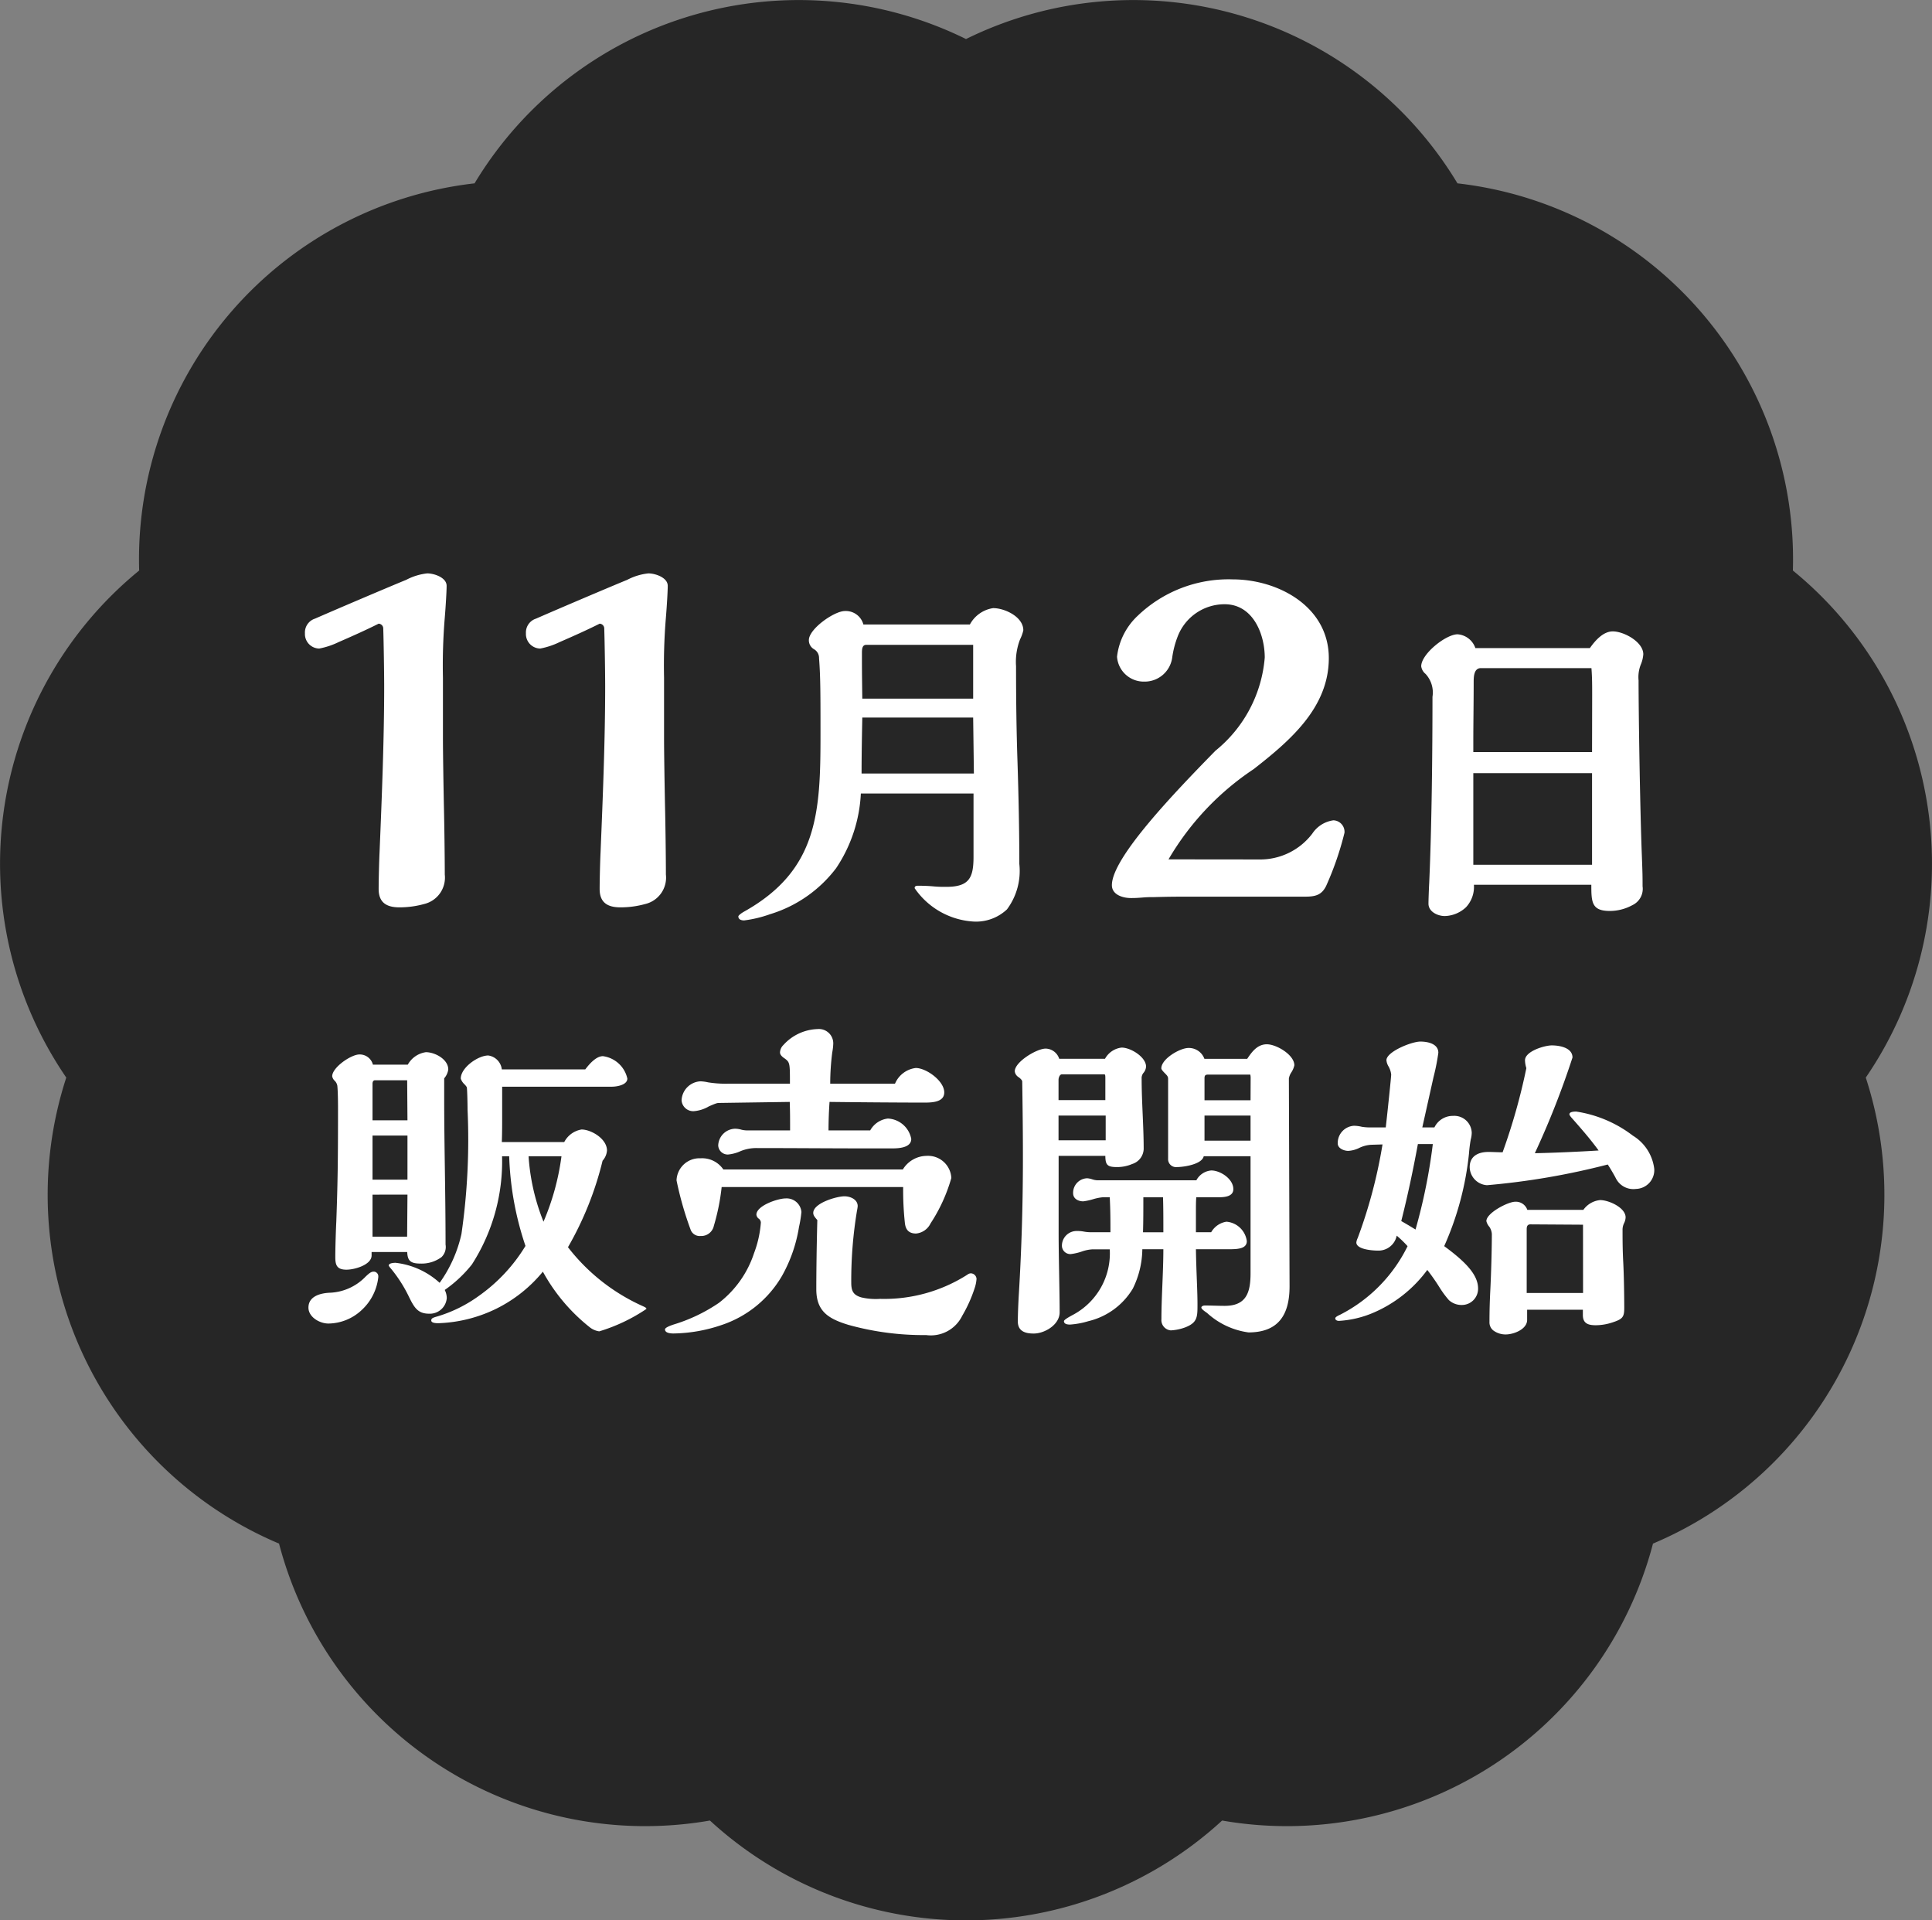
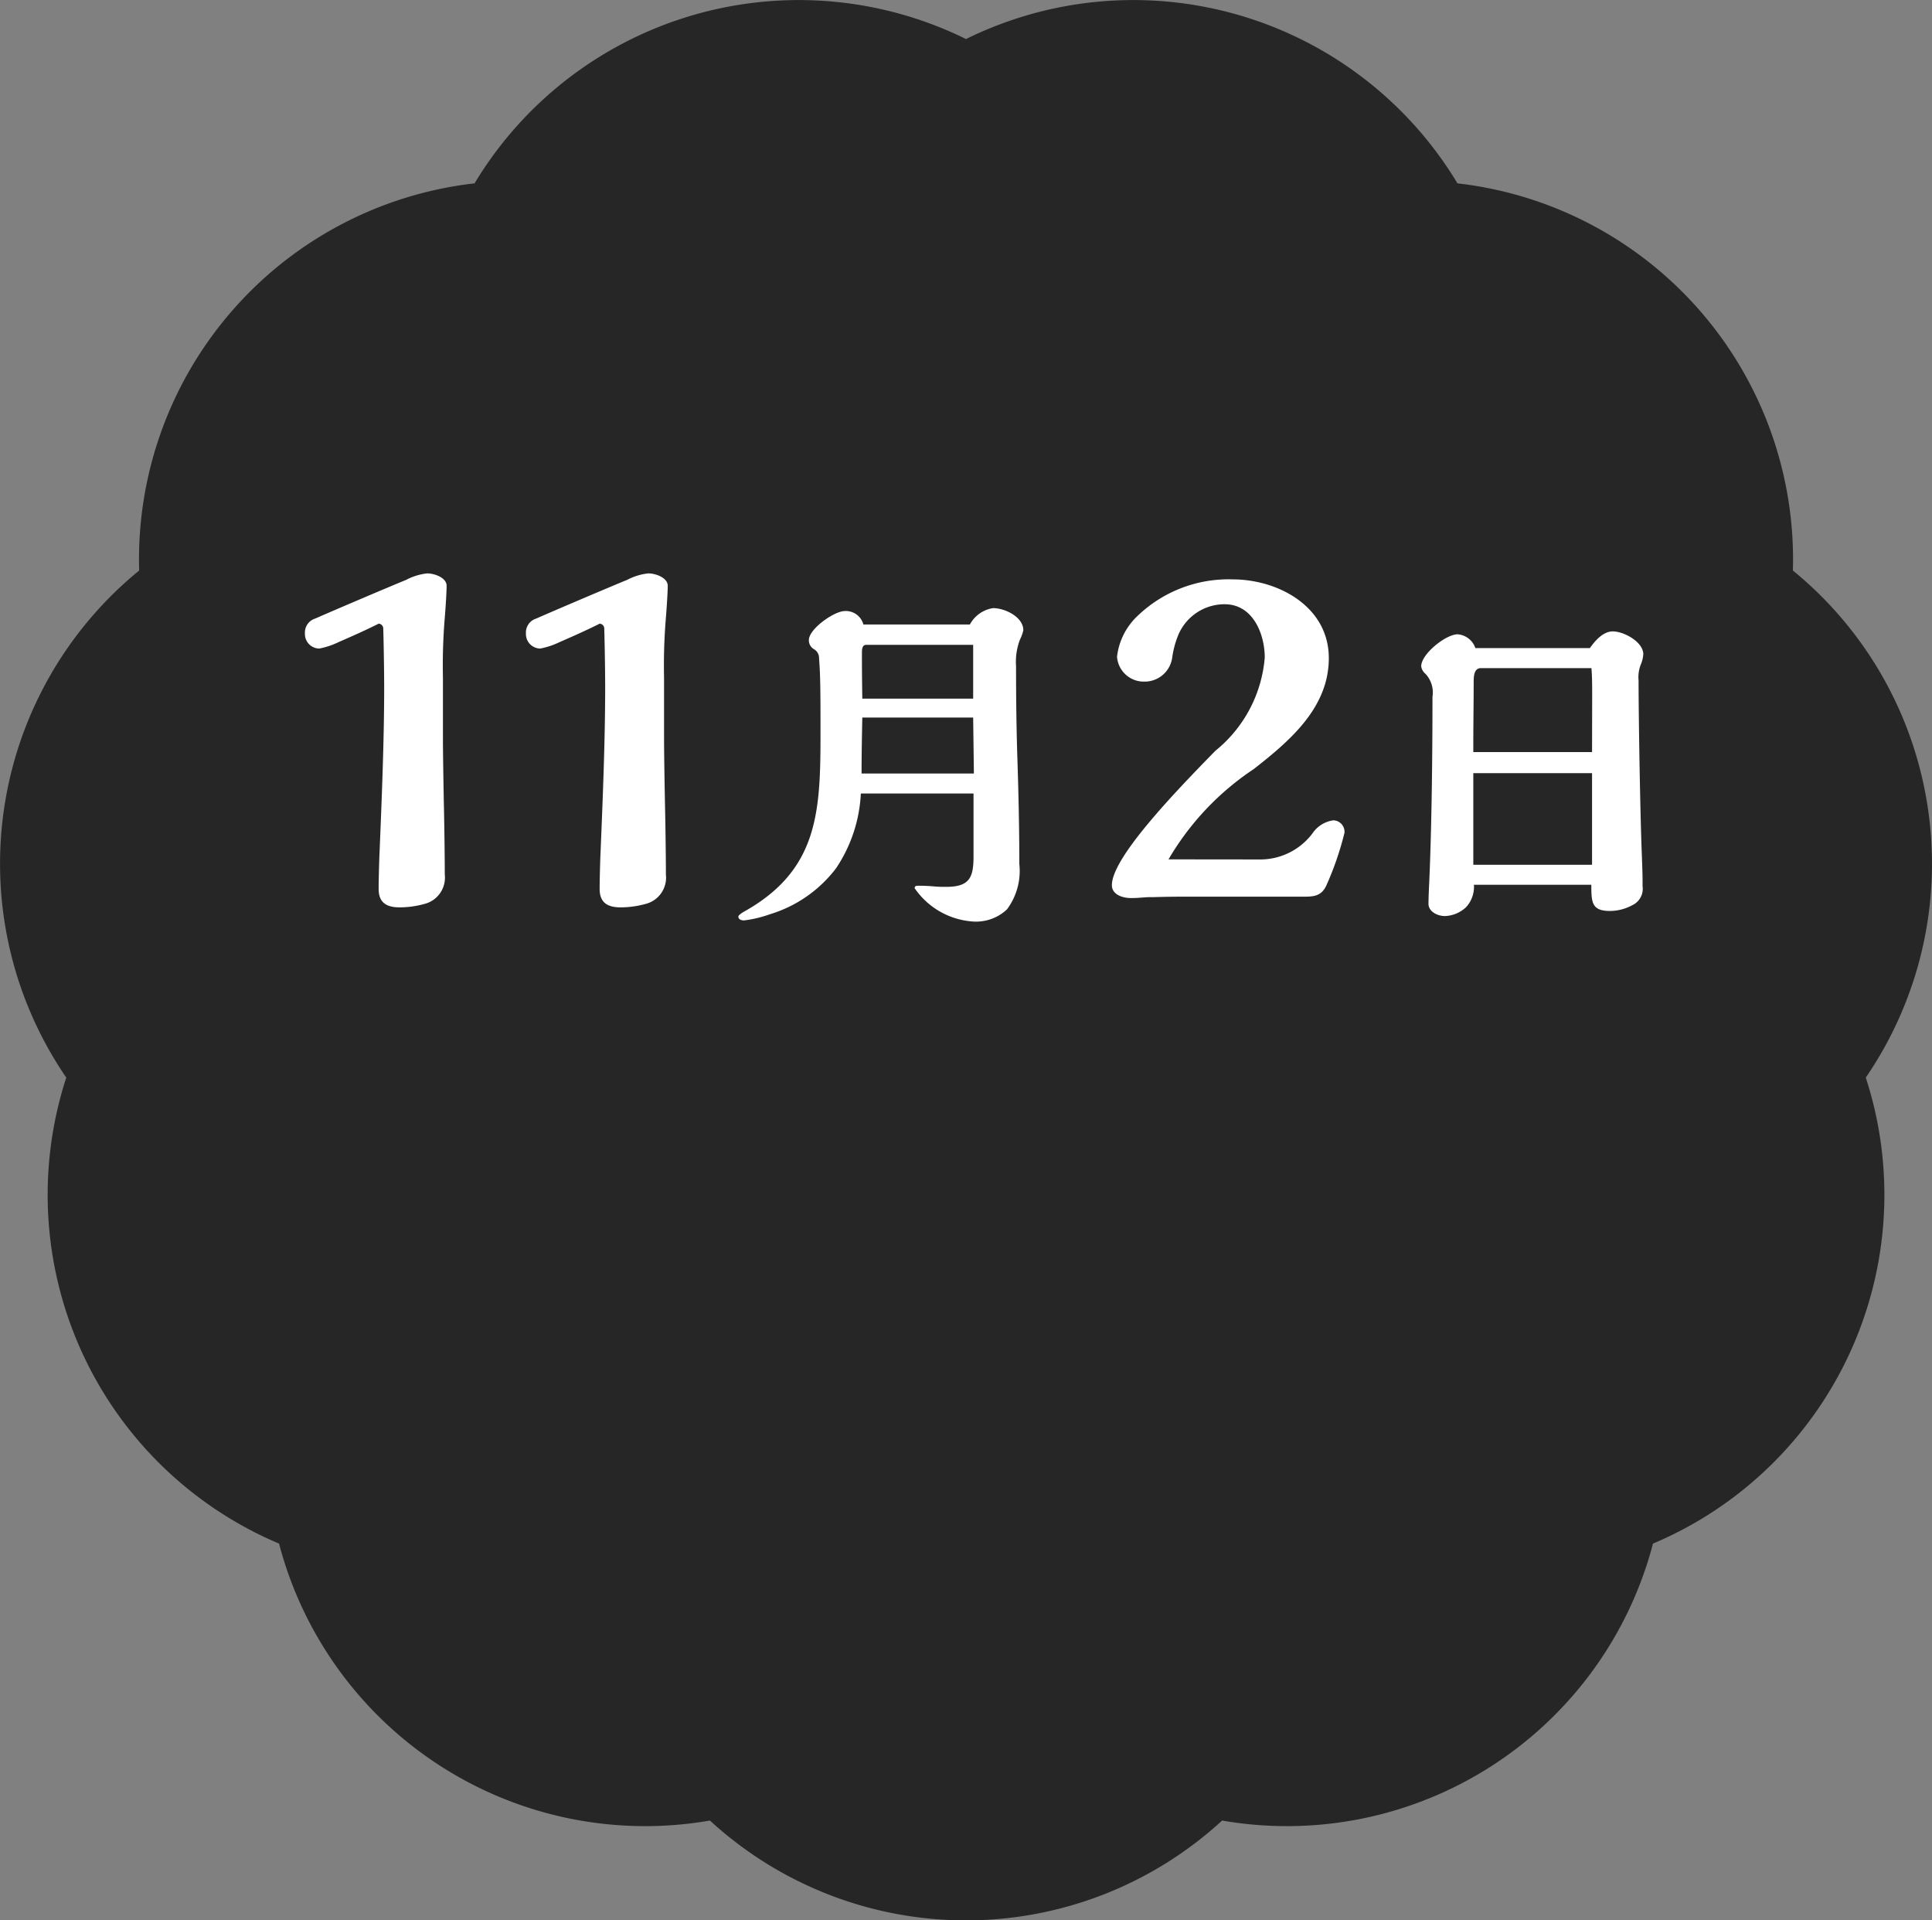
<svg xmlns="http://www.w3.org/2000/svg" width="79.729" height="79.234" viewBox="0 0 79.729 79.234">
  <rect x="0" y="0" width="79.729" height="79.234" fill="#808080" stroke="none" />
  <g id="グループ_6730" data-name="グループ 6730" transform="translate(-885 -2461.909)">
    <path id="パス_10581" data-name="パス 10581" d="M80.718,34.563a15.6,15.6,0,0,0-5.581-9.874A15.615,15.615,0,0,0,61.295,8.714,15.615,15.615,0,0,0,41.014,2.76,15.615,15.615,0,0,0,20.733,8.714,15.616,15.616,0,0,0,6.892,24.689,15.614,15.614,0,0,0,3.884,45.61a15.618,15.618,0,0,0,8.78,19.227A15.618,15.618,0,0,0,30.446,76.264a15.617,15.617,0,0,0,21.137,0A15.616,15.616,0,0,0,69.364,64.837,15.616,15.616,0,0,0,78.145,45.61,15.61,15.61,0,0,0,80.718,34.563Z" transform="translate(883.851 2460.76)" fill="#262626" />
    <path id="パス_10831" data-name="パス 10831" d="M-24.236-13.167c-.608.247-2.888,1.216-3.762,1.6a.6.6,0,0,0-.418.608.6.6,0,0,0,.589.627,3.177,3.177,0,0,0,.8-.266c.57-.247,1.121-.494,1.653-.76a.2.2,0,0,1,.19.209c.019.57.038,1.862.038,2.375,0,2.185-.095,4.541-.19,6.84-.019.38-.038,1.178-.038,1.52,0,.513.266.76.855.76A3.8,3.8,0,0,0-23.5.209a1.119,1.119,0,0,0,.855-1.216c0-.722-.019-2.128-.038-2.907-.019-.969-.038-2.166-.038-2.736V-9.12a23.876,23.876,0,0,1,.076-2.489c.038-.456.076-1.083.076-1.311,0-.342-.513-.513-.8-.513A2.408,2.408,0,0,0-24.236-13.167Zm9.12,0c-.608.247-2.888,1.216-3.762,1.6a.6.6,0,0,0-.418.608.6.6,0,0,0,.589.627,3.177,3.177,0,0,0,.8-.266c.57-.247,1.121-.494,1.653-.76a.2.2,0,0,1,.19.209c.019.57.038,1.862.038,2.375,0,2.185-.095,4.541-.19,6.84-.019.38-.038,1.178-.038,1.52,0,.513.266.76.855.76A3.8,3.8,0,0,0-14.375.209a1.119,1.119,0,0,0,.855-1.216c0-.722-.019-2.128-.038-2.907-.019-.969-.038-2.166-.038-2.736V-9.12a23.876,23.876,0,0,1,.076-2.489c.038-.456.076-1.083.076-1.311,0-.342-.513-.513-.8-.513A2.408,2.408,0,0,0-15.116-13.167ZM-.975-11.325H-5.37a.75.75,0,0,0-.765-.555c-.435,0-1.485.735-1.485,1.2A.424.424,0,0,0-7.4-10.3.415.415,0,0,1-7.2-9.93c.06.75.06,1.5.06,3.15,0,3.21-.105,5.595-3.15,7.3-.135.075-.24.165-.24.2,0,.135.135.165.24.165A5.011,5.011,0,0,0-9.225.63a5.387,5.387,0,0,0,2.73-1.9A6.059,6.059,0,0,0-5.475-4.35h4.65v2.61C-.825-.87-1.005-.5-1.95-.5c-.2,0-.285,0-.48-.015a6.75,6.75,0,0,0-.69-.03c-.075,0-.135.015-.135.1A3.174,3.174,0,0,0-.855.93a1.86,1.86,0,0,0,1.41-.5,2.65,2.65,0,0,0,.51-1.875c0-1.38-.03-2.8-.075-4.2C.945-6.975.93-8.265.93-9.6a2.569,2.569,0,0,1,.165-1.11,1.656,1.656,0,0,0,.135-.375C1.23-11.64.465-12-.015-12A1.31,1.31,0,0,0-.975-11.325Zm.135,3.06H-5.415C-5.43-9.42-5.43-9.45-5.43-10.155c0-.165.015-.33.18-.33H-.84Zm.03,3.09H-5.445c0-.765.015-1.545.03-2.31H-.84ZM7.222-1.634a11.346,11.346,0,0,1,3.515-3.724c1.482-1.159,3.1-2.527,3.1-4.579,0-2.128-2.09-3.249-3.971-3.249a5.416,5.416,0,0,0-3.914,1.5,2.742,2.742,0,0,0-.855,1.691A1.106,1.106,0,0,0,6.215-8.968a1.147,1.147,0,0,0,1.159-.988A3.842,3.842,0,0,1,7.6-10.83,2.072,2.072,0,0,1,9.54-12.16c1.159,0,1.653,1.216,1.653,2.2A5.514,5.514,0,0,1,9.16-6.118C7.507-4.427,4.885-1.71,4.885-.57c0,.4.456.532.779.532.133,0,.209,0,.456-.019a4.817,4.817,0,0,1,.494-.019c.684-.019.969-.019,1.6-.019h4.636c.418,0,.684-.057.874-.437a12.707,12.707,0,0,0,.76-2.2.476.476,0,0,0-.456-.513,1.246,1.246,0,0,0-.874.551,2.7,2.7,0,0,1-2.2,1.064ZM24.67-.585c0,.72.015,1.08.765,1.08a1.949,1.949,0,0,0,.93-.24.745.745,0,0,0,.42-.78c0-.39,0-.5-.03-1.275-.075-1.92-.135-5.835-.135-7.215a1.412,1.412,0,0,1,.105-.69,1.324,1.324,0,0,0,.09-.39c0-.51-.8-.945-1.26-.945-.4,0-.735.39-.945.69H19.885a.839.839,0,0,0-.735-.57c-.48,0-1.5.81-1.5,1.32a.488.488,0,0,0,.18.315,1.128,1.128,0,0,1,.285.945c0,2.28-.03,5.34-.135,7.68-.015.27-.03.72-.03.855,0,.33.375.51.675.51a1.336,1.336,0,0,0,.87-.36,1.23,1.23,0,0,0,.33-.93ZM24.7-6.06H19.8v-.39c0-.825.015-1.65.015-2.475,0-.225,0-.6.3-.6h4.56c.03.375.03.69.03,1.14Zm0,4.65H19.8V-5.19H24.7Z" transform="translate(926 2499)" fill="#fff" />
-     <path id="パス_10832" data-name="パス 10832" d="M-14.224-.21A8.067,8.067,0,0,1-17.29-2.632,13.511,13.511,0,0,0-15.862-6.2a.711.711,0,0,0,.182-.42c0-.49-.658-.868-1.05-.868a.984.984,0,0,0-.714.518H-20.02c.014-.378.014-.742.014-1.12V-9.254h4.522c.21,0,.644-.07.644-.336a1.193,1.193,0,0,0-1.008-.924c-.28,0-.56.322-.728.546H-20.02a.654.654,0,0,0-.56-.574c-.42,0-1.134.5-1.134.952a.53.53,0,0,0,.14.224c.07.07.112.126.112.154.014.126.028.616.028.91a27.1,27.1,0,0,1-.252,5.124,5.489,5.489,0,0,1-.9,2.016,3.235,3.235,0,0,0-1.82-.826c-.084,0-.28.014-.28.112,0,.014.028.056.112.154a5.74,5.74,0,0,1,.686,1.064c.238.49.378.77.868.77a.7.7,0,0,0,.728-.644.746.746,0,0,0-.084-.336,5.287,5.287,0,0,0,1.12-1.05,7.86,7.86,0,0,0,1.246-4.466h.294a12.761,12.761,0,0,0,.672,3.7A6.9,6.9,0,0,1-20.958-.63,5.7,5.7,0,0,1-22.68.224c-.2.056-.252.084-.252.168,0,.112.224.112.294.112a5.87,5.87,0,0,0,2.394-.6,5.826,5.826,0,0,0,1.918-1.526A7.519,7.519,0,0,0-16.408.658.815.815,0,0,0-16,.84a7.17,7.17,0,0,0,1.946-.924C-14.056-.126-14.07-.14-14.224-.21ZM-23.9-10.164H-25.34a.56.56,0,0,0-.56-.42c-.336,0-1.12.532-1.12.9a.328.328,0,0,0,.1.182.385.385,0,0,1,.112.21c.014.14.028.42.028.966,0,2.212-.014,3.038-.07,4.62-.014.266-.042,1.036-.042,1.484,0,.336.07.518.462.518.336,0,1.036-.2,1.036-.588v-.14h1.47c.014.378.154.476.56.476a1.379,1.379,0,0,0,.854-.266.579.579,0,0,0,.168-.518c0-2.184-.056-4.088-.056-5.936V-9.6a.7.7,0,0,0,.168-.364c0-.42-.546-.714-.924-.714A1.017,1.017,0,0,0-23.9-10.164Zm-1.218,8.75a.192.192,0,0,0-.182-.21c-.1,0-.168.042-.336.2a2.166,2.166,0,0,1-1.512.672C-27.552-.728-28-.588-28-.14c0,.392.462.658.826.658A2.035,2.035,0,0,0-25.8-.042,2.158,2.158,0,0,0-25.116-1.414Zm7.56-4.97a10.234,10.234,0,0,1-.742,2.7,8.741,8.741,0,0,1-.616-2.7Zm-6.356-1.484h-1.442V-9.38c0-.07.028-.14.1-.14h1.33Zm0,2.45h-1.442v-1.82h1.442Zm0,.616-.014,1.736h-1.428V-4.8ZM-3.794-9.38H-6.468a10.229,10.229,0,0,1,.084-1.288,2.387,2.387,0,0,0,.042-.364.592.592,0,0,0-.644-.6,1.982,1.982,0,0,0-1.414.658.452.452,0,0,0-.14.308c0,.084.07.168.2.252.21.154.21.21.21,1.036H-10.71a4.549,4.549,0,0,1-.8-.056,1.71,1.71,0,0,0-.308-.042.821.821,0,0,0-.784.784.482.482,0,0,0,.5.448,1.443,1.443,0,0,0,.63-.2c.322-.14.35-.14.434-.14l2.9-.042c.014.434.014.63.014,1.176H-9.9a1.088,1.088,0,0,1-.224-.028.97.97,0,0,0-.28-.042.716.716,0,0,0-.686.686.392.392,0,0,0,.406.378,1.6,1.6,0,0,0,.518-.14,1.714,1.714,0,0,1,.686-.126c1.6,0,3.108.014,4.634.014h.91c.266,0,.812-.014.812-.392a1.031,1.031,0,0,0-.966-.84.959.959,0,0,0-.728.49H-6.538q0-.567.042-1.176c1.106.014,2.87.028,3.934.028.364,0,.8-.042.8-.42,0-.476-.742-1.008-1.176-1.008A1.073,1.073,0,0,0-3.794-9.38ZM-5.362-4.144a1.471,1.471,0,0,0,.028-.182c0-.28-.308-.406-.546-.406-.322,0-1.288.28-1.288.686,0,.084.042.154.168.294-.028,1.078-.042,2.1-.042,2.856,0,.91.5,1.218,1.33,1.47a11.545,11.545,0,0,0,3.206.42A1.439,1.439,0,0,0-1.022.2,5.768,5.768,0,0,0-.5-.966a1.466,1.466,0,0,0,.07-.364.243.243,0,0,0-.238-.224.249.249,0,0,0-.14.056A6.381,6.381,0,0,1-4.41-.5,2.645,2.645,0,0,1-5.18-.56c-.35-.1-.42-.28-.42-.616A17.585,17.585,0,0,1-5.362-4.144Zm1.89-1.694h-7.406a1.056,1.056,0,0,0-.938-.462.946.946,0,0,0-.994.91,13.843,13.843,0,0,0,.574,2.016.4.4,0,0,0,.42.28.53.53,0,0,0,.546-.42,8.959,8.959,0,0,0,.322-1.6h7.49a12.764,12.764,0,0,0,.07,1.47c.028.294.168.448.462.448a.739.739,0,0,0,.6-.42A6.747,6.747,0,0,0-1.47-5.488.962.962,0,0,0-2.492-6.4,1.165,1.165,0,0,0-3.472-5.838ZM-12.936.56c-.21.07-.35.14-.35.2,0,.154.238.168.35.168a6.384,6.384,0,0,0,1.988-.35,4.534,4.534,0,0,0,2.492-2.03,6.062,6.062,0,0,0,.7-2.016,4.917,4.917,0,0,0,.1-.616.613.613,0,0,0-.658-.56c-.308,0-1.2.294-1.2.672a.243.243,0,0,0,.084.154.213.213,0,0,1,.1.168,4.472,4.472,0,0,1-.28,1.26A4.266,4.266,0,0,1-11.06-.336,6.819,6.819,0,0,1-12.936.56ZM9.086.084a3.158,3.158,0,0,0,1.708.8c1.246,0,1.694-.742,1.694-1.9L12.46-9.59a.629.629,0,0,1,.1-.252.892.892,0,0,0,.126-.294c0-.434-.742-.868-1.134-.868s-.616.308-.812.6H8.974a.682.682,0,0,0-.658-.448c-.35,0-1.12.448-1.12.84,0,.042.056.112.154.21s.126.14.126.224v3.29a.328.328,0,0,0,.364.35c.28,0,1.036-.112,1.106-.448h1.932v4.83c0,.784-.168,1.344-1.064,1.344-.266,0-.518-.014-.826-.014-.056,0-.14.028-.14.084S8.946-.014,9.086.084Zm1.792-8.778h-1.9V-9.6c0-.112.028-.154.154-.154h1.736a.682.682,0,0,1,.014.168Zm0,1.666h-1.9V-8.064h1.9ZM8.624-2.548H10.01c.364,0,.714-.028.714-.336a.924.924,0,0,0-.84-.8.881.881,0,0,0-.63.434h-.63v-.91c0-.168,0-.35.014-.532h.9c.238,0,.63-.014.63-.336,0-.42-.532-.77-.91-.77a.766.766,0,0,0-.616.406H4.564a.77.77,0,0,1-.224-.042.778.778,0,0,0-.21-.042.6.6,0,0,0-.574.616c0,.238.224.336.42.336a2.513,2.513,0,0,0,.392-.084,2.09,2.09,0,0,1,.406-.084h.294c.028.56.028.966.028,1.442H4.242a1.543,1.543,0,0,1-.252-.028A1.41,1.41,0,0,0,3.724-3.3a.607.607,0,0,0-.63.616.347.347,0,0,0,.364.336,2.219,2.219,0,0,0,.476-.112,1.6,1.6,0,0,1,.42-.084h.714A2.873,2.873,0,0,1,3.584.14c-.21.112-.406.224-.406.28,0,.126.154.14.252.14A3.357,3.357,0,0,0,4.186.42,2.924,2.924,0,0,0,6.02-.924a3.752,3.752,0,0,0,.392-1.624H7.28C7.28-1.6,7.2-.574,7.2.336A.426.426,0,0,0,7.588.8a2.015,2.015,0,0,0,.6-.126c.462-.182.5-.392.5-.854C8.694-.8,8.638-1.582,8.624-2.548ZM7.266-4.69c.014.434.014.812.014,1.442H6.44c.014-.476.014-.84.014-1.442ZM4.886-6.4c0,.392.1.462.49.462a1.564,1.564,0,0,0,.616-.126.673.673,0,0,0,.476-.616c0-.966-.084-1.932-.084-2.9a.344.344,0,0,1,.07-.238.44.44,0,0,0,.112-.266c0-.392-.63-.784-1.008-.784a.9.9,0,0,0-.686.462H2.982a.6.6,0,0,0-.56-.42c-.364,0-1.274.546-1.274.938a.328.328,0,0,0,.154.238c.1.07.154.14.154.182.028,1.876.028,2.646.028,3.178,0,1.876-.056,3.752-.168,5.6-.028.462-.042.924-.042,1.12,0,.406.308.5.644.5C2.366.938,3,.574,3,.056c0-.84-.042-2.3-.042-3.276V-6.4Zm0-2.3H2.954v-.84c0-.07.042-.224.14-.224h1.75c.042,0,.042.07.042.182ZM4.9-7.042H2.954V-8.064H4.9Zm19.208-.952c.42.476.8.91,1.134,1.372-.9.056-1.96.1-2.632.112a35.275,35.275,0,0,0,1.554-3.948c0-.406-.532-.5-.854-.5-.294,0-1.106.238-1.106.616a1.193,1.193,0,0,0,.056.322,25.1,25.1,0,0,1-.98,3.472c-.182,0-.406-.014-.588-.014-.35,0-.77.126-.77.63a.761.761,0,0,0,.714.742,30.225,30.225,0,0,0,4.984-.854c.1.154.266.434.336.574a.808.808,0,0,0,.826.434.777.777,0,0,0,.756-.826,1.863,1.863,0,0,0-.882-1.372,5.1,5.1,0,0,0-2.338-.994c-.2,0-.28.042-.28.112C24.038-8.092,24.052-8.064,24.108-7.994Zm.5,3.822H22.3a.5.5,0,0,0-.5-.336c-.294,0-1.19.462-1.19.8a.559.559,0,0,0,.126.238.611.611,0,0,1,.1.294c0,.6-.028,1.666-.07,2.45-.014.322-.028.686-.028,1.176a.424.424,0,0,0,.154.35.85.85,0,0,0,.518.168c.322,0,.882-.21.882-.6v-.42h2.3V.168c0,.35.224.42.532.42A2.2,2.2,0,0,0,25.8.476c.434-.14.5-.224.5-.6,0-.518-.014-1.358-.042-1.89s-.028-.952-.028-1.316a.619.619,0,0,1,.07-.308.587.587,0,0,0,.056-.224c0-.406-.7-.714-1.05-.714A.962.962,0,0,0,24.612-4.172Zm-5.74,1.5A12.472,12.472,0,0,0,19.894-6.51a5.546,5.546,0,0,1,.07-.56,1.132,1.132,0,0,0,.042-.28.719.719,0,0,0-.77-.7.84.84,0,0,0-.77.476h-.5l.462-2.072a8.993,8.993,0,0,0,.2-1.008c0-.378-.448-.462-.742-.462-.364,0-1.4.42-1.4.77a.6.6,0,0,0,.084.252.879.879,0,0,1,.112.336c0,.1-.14,1.442-.224,2.184h-.686A2.089,2.089,0,0,1,15.47-7.6a1.453,1.453,0,0,0-.322-.042.712.712,0,0,0-.672.728c0,.21.266.308.434.308a1.192,1.192,0,0,0,.462-.126,1.293,1.293,0,0,1,.49-.126l.462-.014A20.47,20.47,0,0,1,15.3-3.01a.562.562,0,0,0-.056.182c0,.28.63.336.882.336a.765.765,0,0,0,.784-.616,4.4,4.4,0,0,1,.448.434A6.261,6.261,0,0,1,14.574.154c-.154.07-.2.112-.2.154s.042.1.154.1A4.23,4.23,0,0,0,15.918.084a5.4,5.4,0,0,0,2.254-1.778,8.332,8.332,0,0,1,.5.714,4.049,4.049,0,0,0,.392.532.773.773,0,0,0,.546.2.669.669,0,0,0,.658-.672C20.272-1.484,19.768-2.016,18.872-2.674ZM24.6-.742H22.274V-3.374c0-.112.028-.2.154-.2l2.17.014ZM18.4-6.888a23.166,23.166,0,0,1-.714,3.528c-.2-.126-.392-.238-.588-.35.266-1.05.49-2.114.686-3.178Z" transform="translate(925.729 2516)" fill="#fff" />
  </g>
</svg>